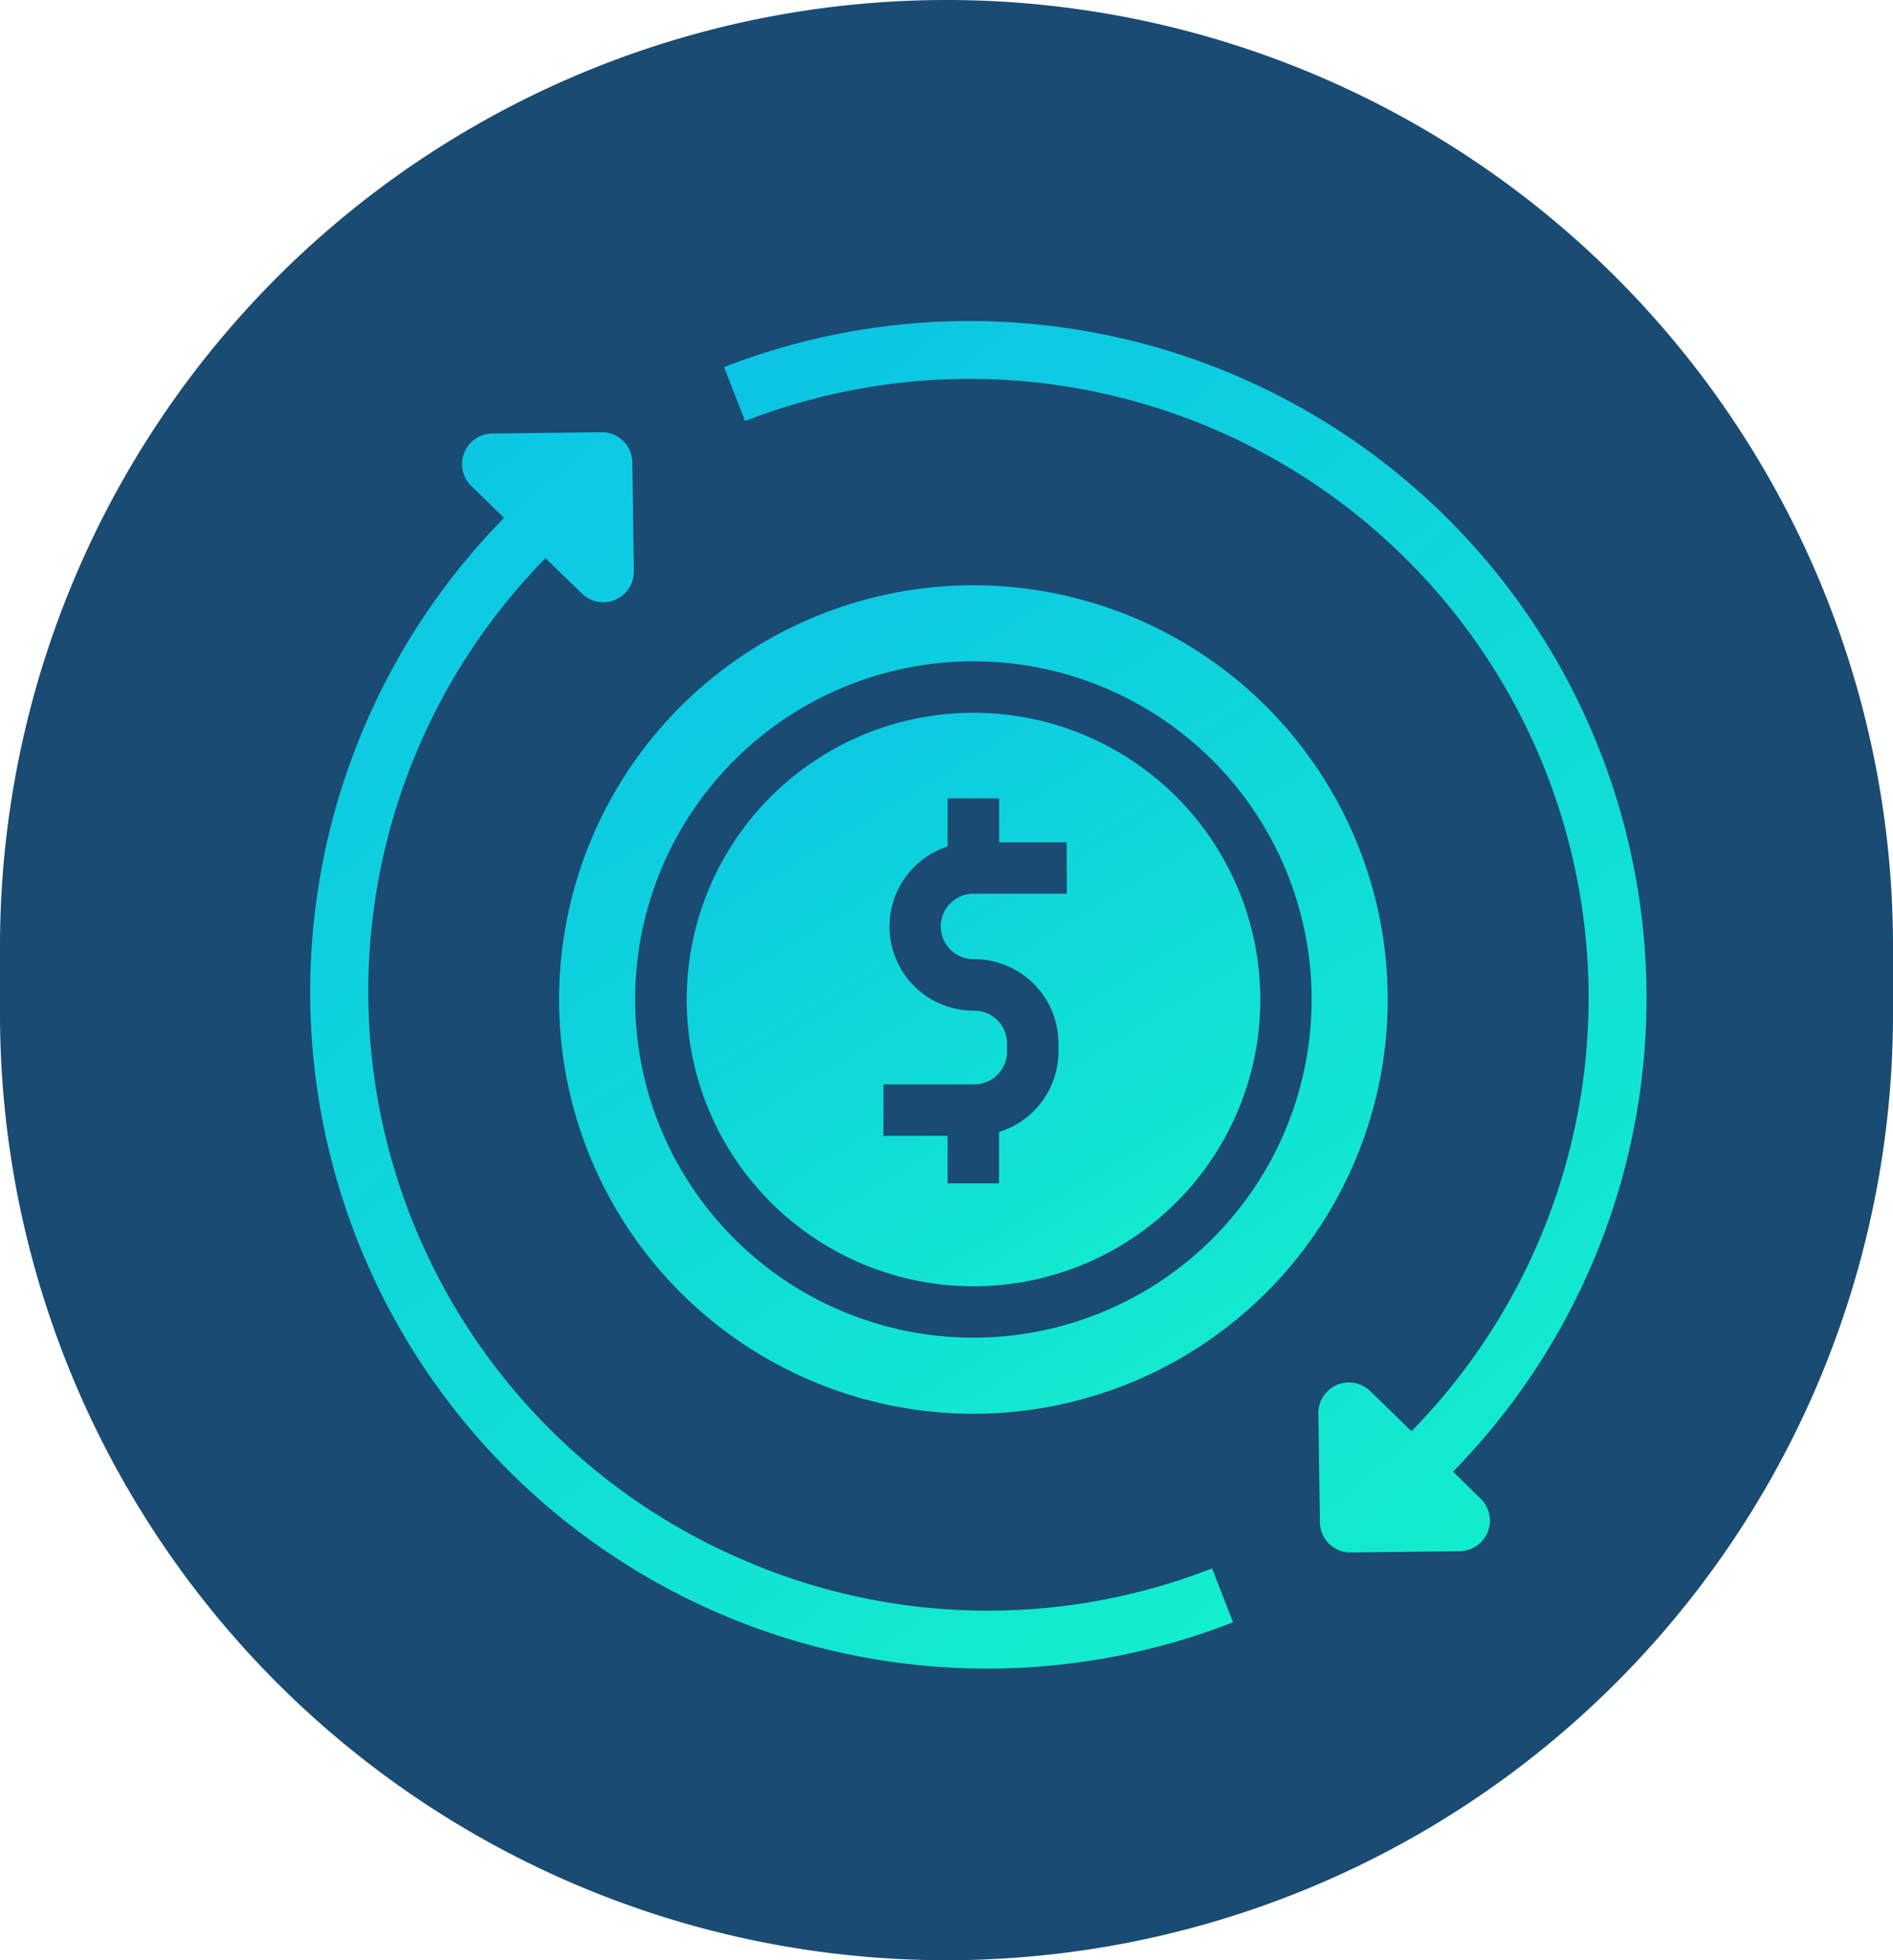
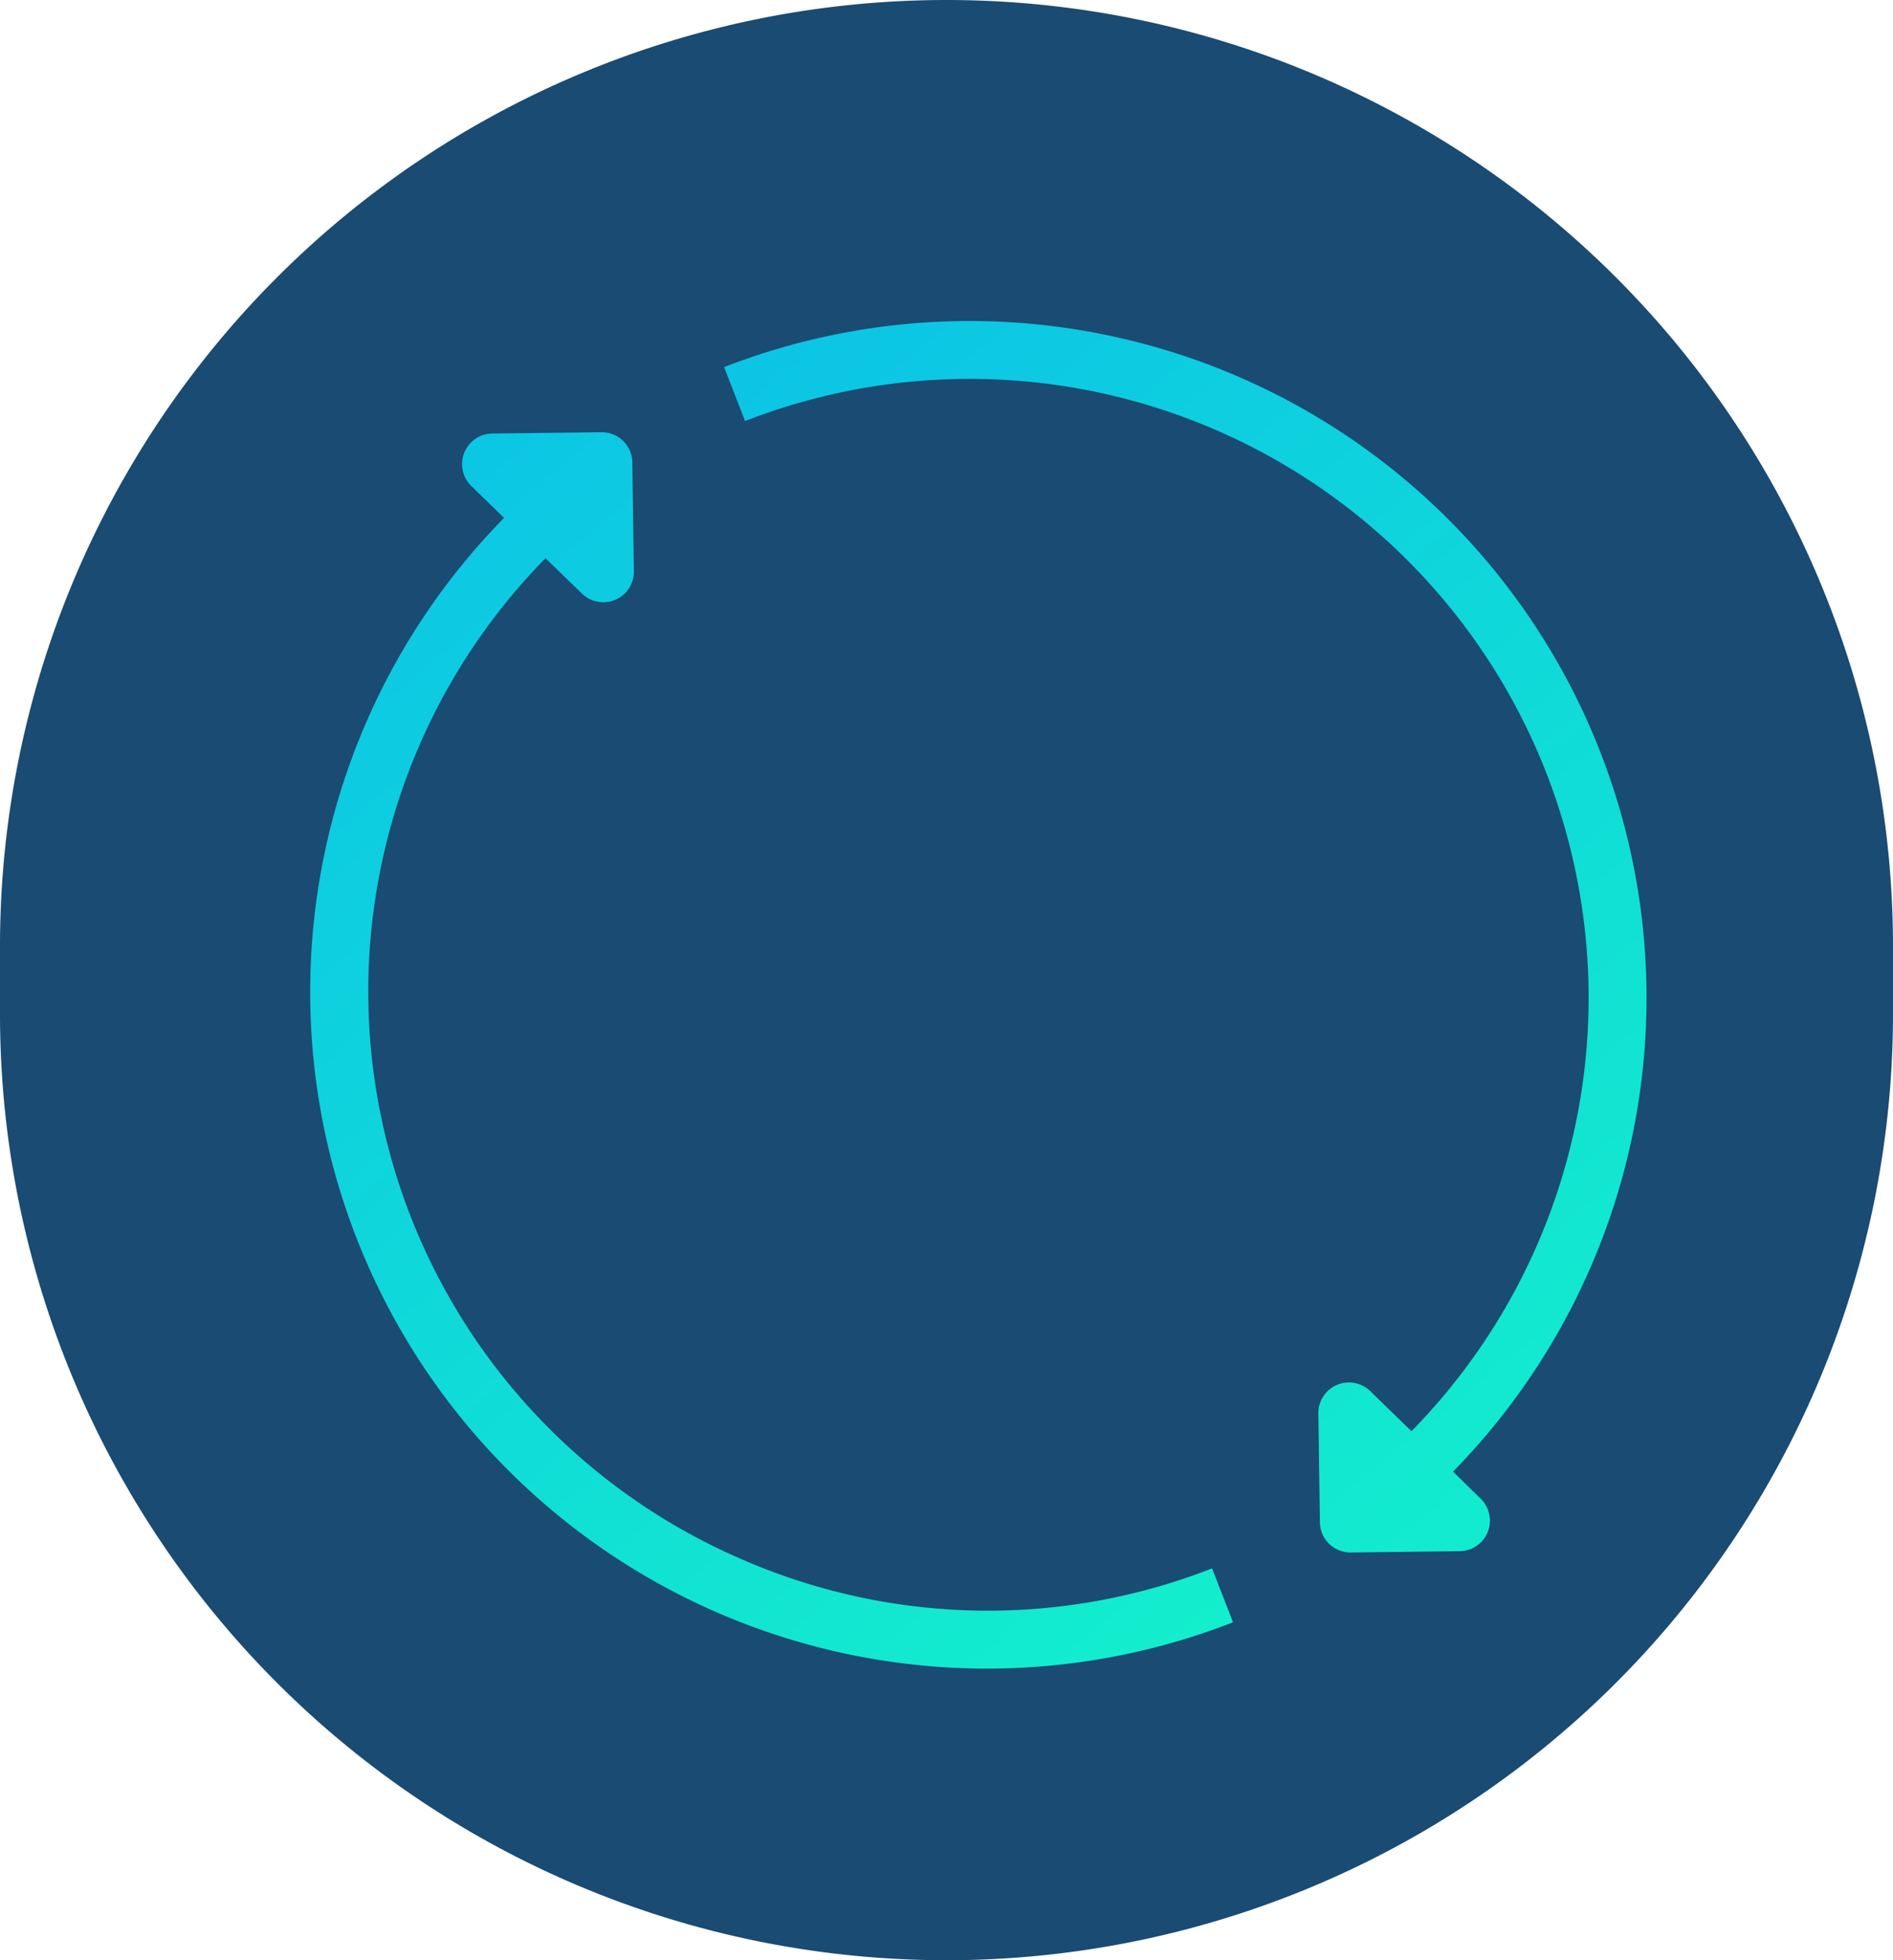
<svg xmlns="http://www.w3.org/2000/svg" width="54.174" height="56.109" viewBox="0 0 54.174 56.109">
  <defs>
    <linearGradient id="linear-gradient" x1="-0.365" y1="-0.622" x2="0.715" y2="1.16" gradientUnits="objectBoundingBox">
      <stop offset="0" stop-color="#08acf4" />
      <stop offset="1" stop-color="#13efcc" />
    </linearGradient>
  </defs>
  <g id="Group_10393" data-name="Group 10393" transform="translate(-285.965 -3060.123)">
    <g id="Group_91" data-name="Group 91" transform="translate(285.965 3060.123)">
      <path id="Path_1082" data-name="Path 1082" d="M27.087.5h0A27.087,27.087,0,0,0,0,27.587v1.935A27.087,27.087,0,0,0,27.087,56.609h0A27.087,27.087,0,0,0,54.174,29.522V27.587A27.087,27.087,0,0,0,27.087.5Z" transform="translate(0 -0.5)" fill="#194b73" />
    </g>
    <g id="Economic_sustainability" transform="translate(294.84 3069.312)">
-       <path id="Path_17876" data-name="Path 17876" d="M173.979,168.08a8.208,8.208,0,1,0,8.207,8.208A8.208,8.208,0,0,0,173.979,168.08Zm2.668,5.179h-2.668a.937.937,0,0,0,0,1.875H174a2.411,2.411,0,0,1,2.409,2.409v.236a2.412,2.412,0,0,1-1.7,2.3v1.472h-1.472v-1.362H171.4v-1.472H174a.938.938,0,0,0,.937-.937v-.236a.938.938,0,0,0-.937-.937h-.026a2.409,2.409,0,0,1-.736-4.7V170.53h1.472v1.257h1.932Z" transform="translate(-154.993 -156.867)" fill="url(#linear-gradient)" />
-       <path id="Path_17877" data-name="Path 17877" d="M137.94,128.42a11.857,11.857,0,1,0,11.853,11.856A11.857,11.857,0,0,0,137.94,128.42Zm0,21.536a9.68,9.68,0,1,1,9.675-9.678A9.68,9.68,0,0,1,137.94,149.956Z" transform="translate(-118.954 -120.856)" fill="url(#linear-gradient)" />
      <path id="Path_17878" data-name="Path 17878" d="M198.261,79.131A19.373,19.373,0,0,0,177.4,47.516l.6,1.544a17.715,17.715,0,0,1,19.071,28.915l-1.178-1.147a.875.875,0,0,0-1.486.638l.044,3.118a.875.875,0,0,0,.885.862l3.118-.037a.875.875,0,0,0,.6-1.5Z" transform="translate(-165.553 -46.197)" fill="url(#linear-gradient)" />
      <path id="Path_17879" data-name="Path 17879" d="M60.882,113.017a17.7,17.7,0,0,1-5.52-28.612l1.043,1.012a.875.875,0,0,0,1.486-.638l-.044-3.118a.873.873,0,0,0-.885-.862l-3.118.037a.875.875,0,0,0-.6,1.507l.932.908a19.368,19.368,0,0,0,20.862,31.612l-.6-1.543A17.6,17.6,0,0,1,60.882,113.017Z" transform="translate(-48.626 -77.616)" fill="url(#linear-gradient)" />
    </g>
  </g>
</svg>